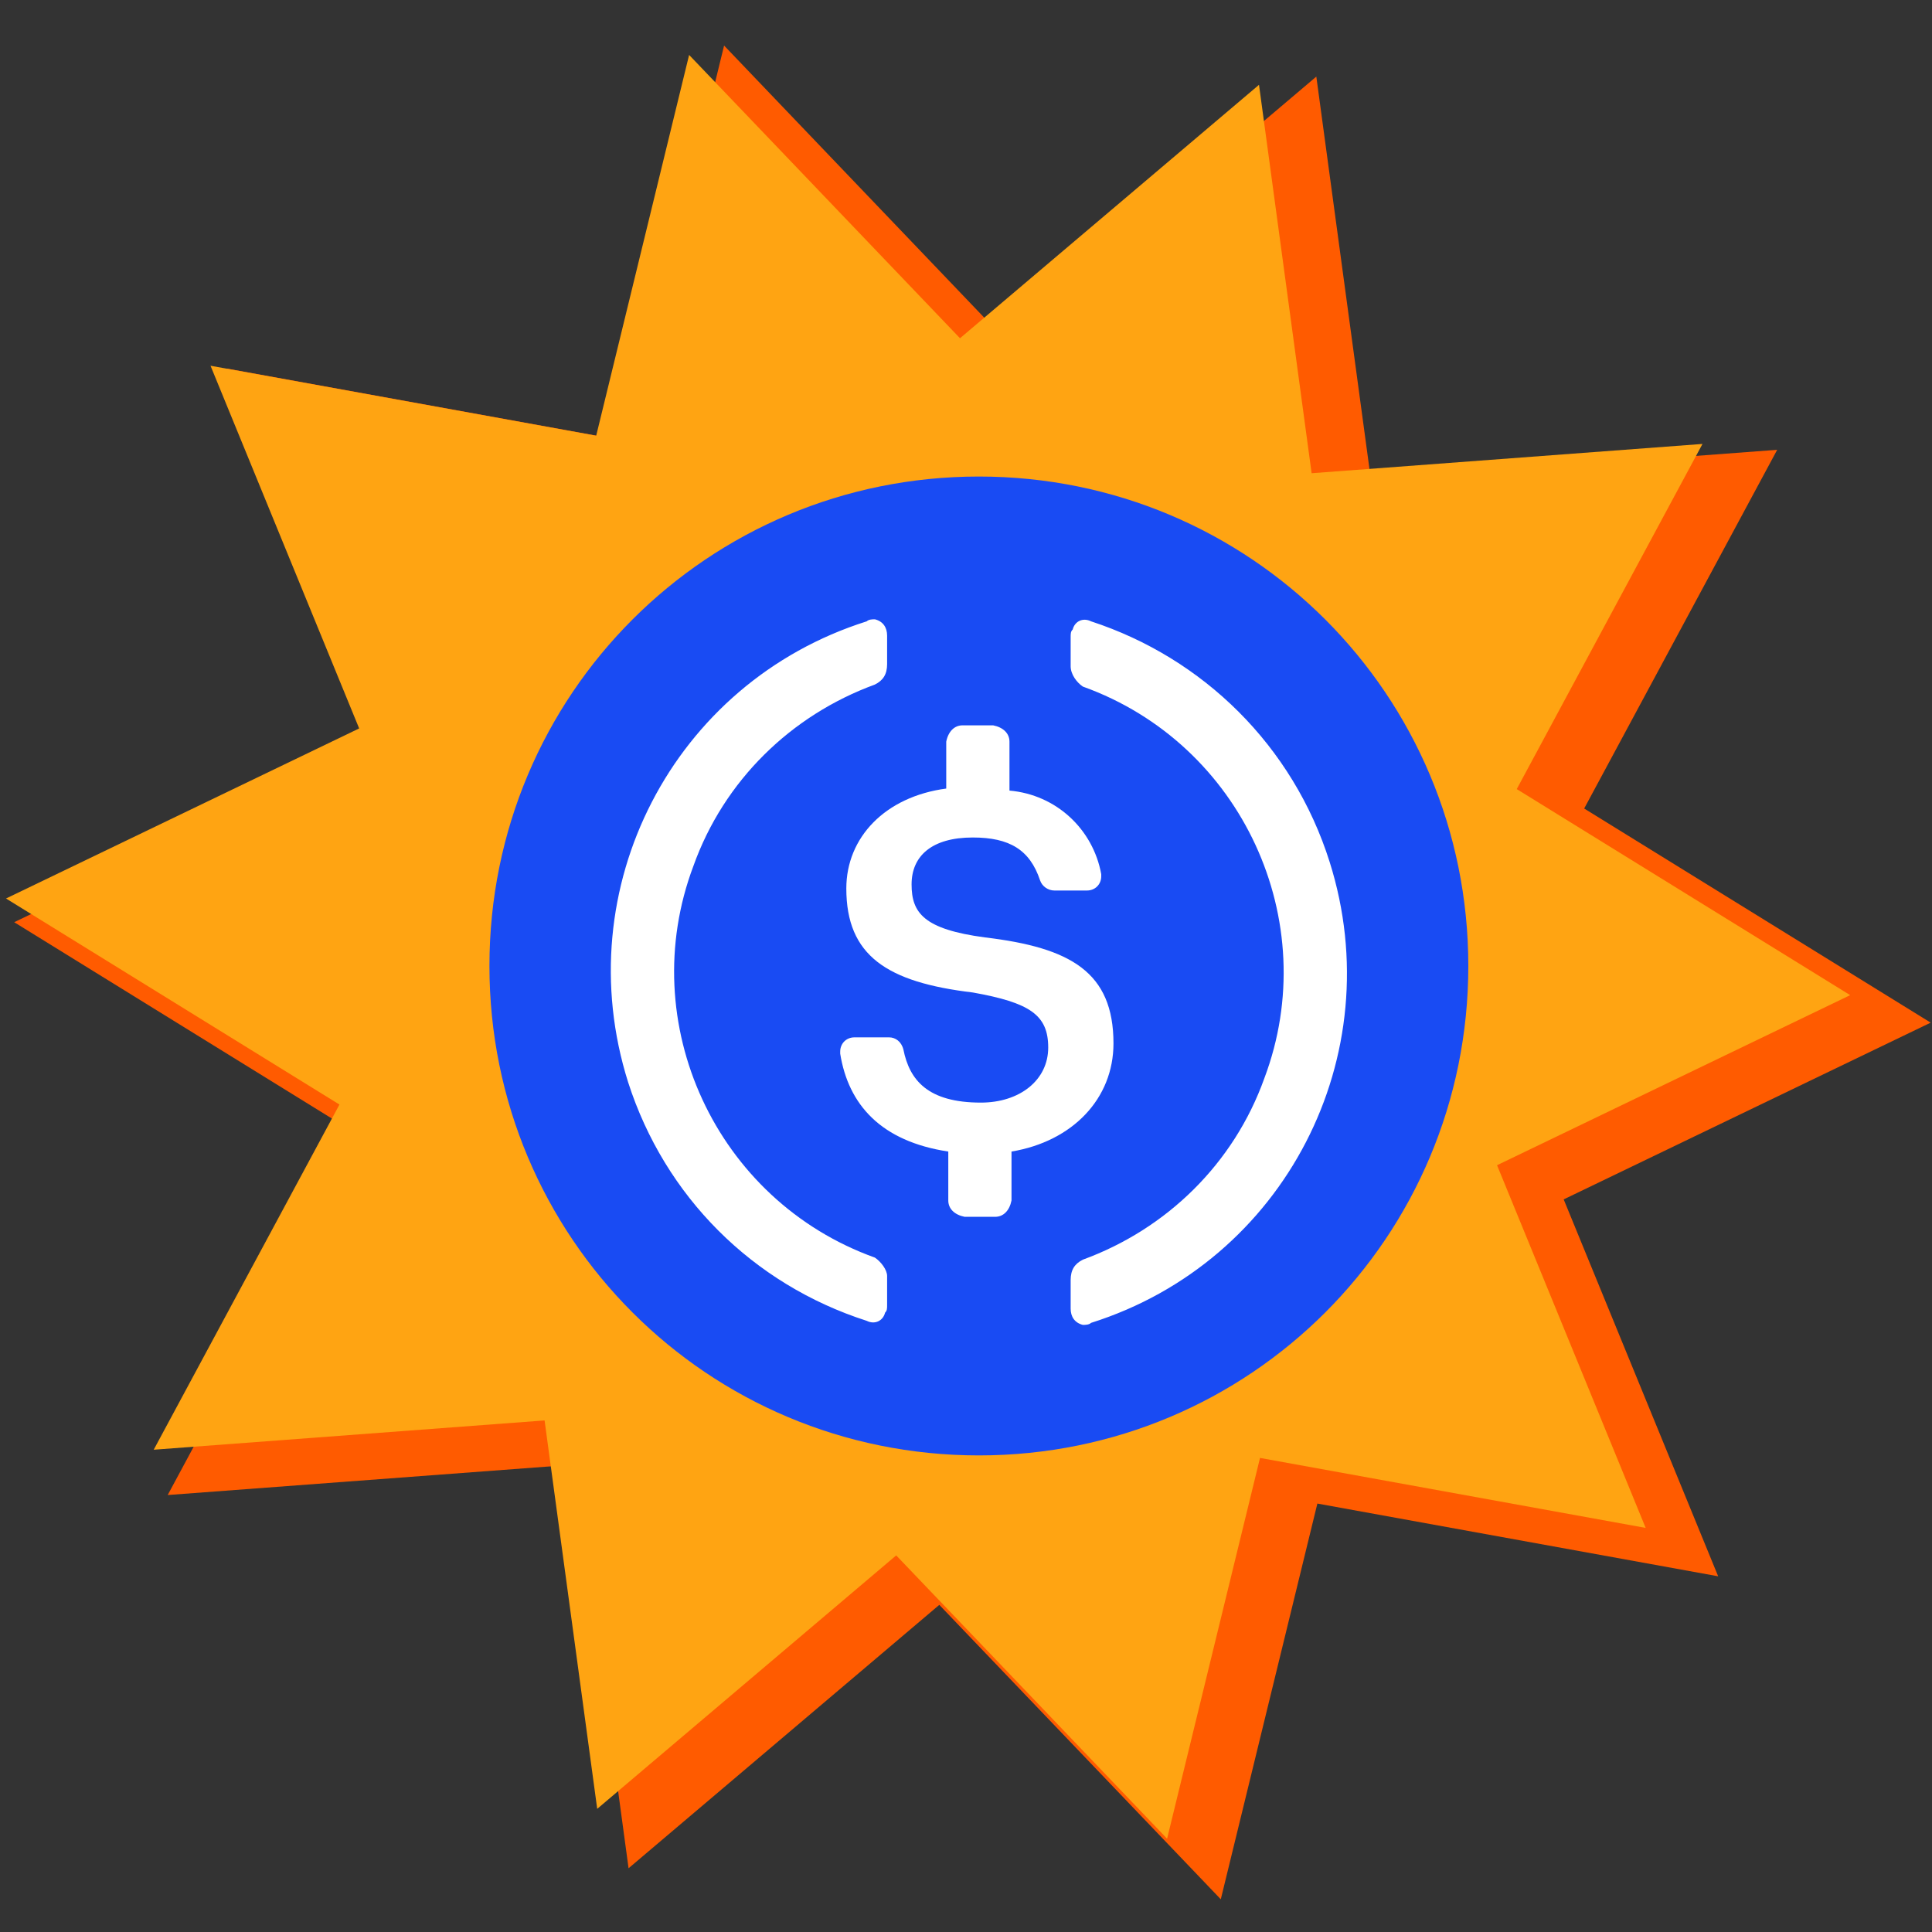
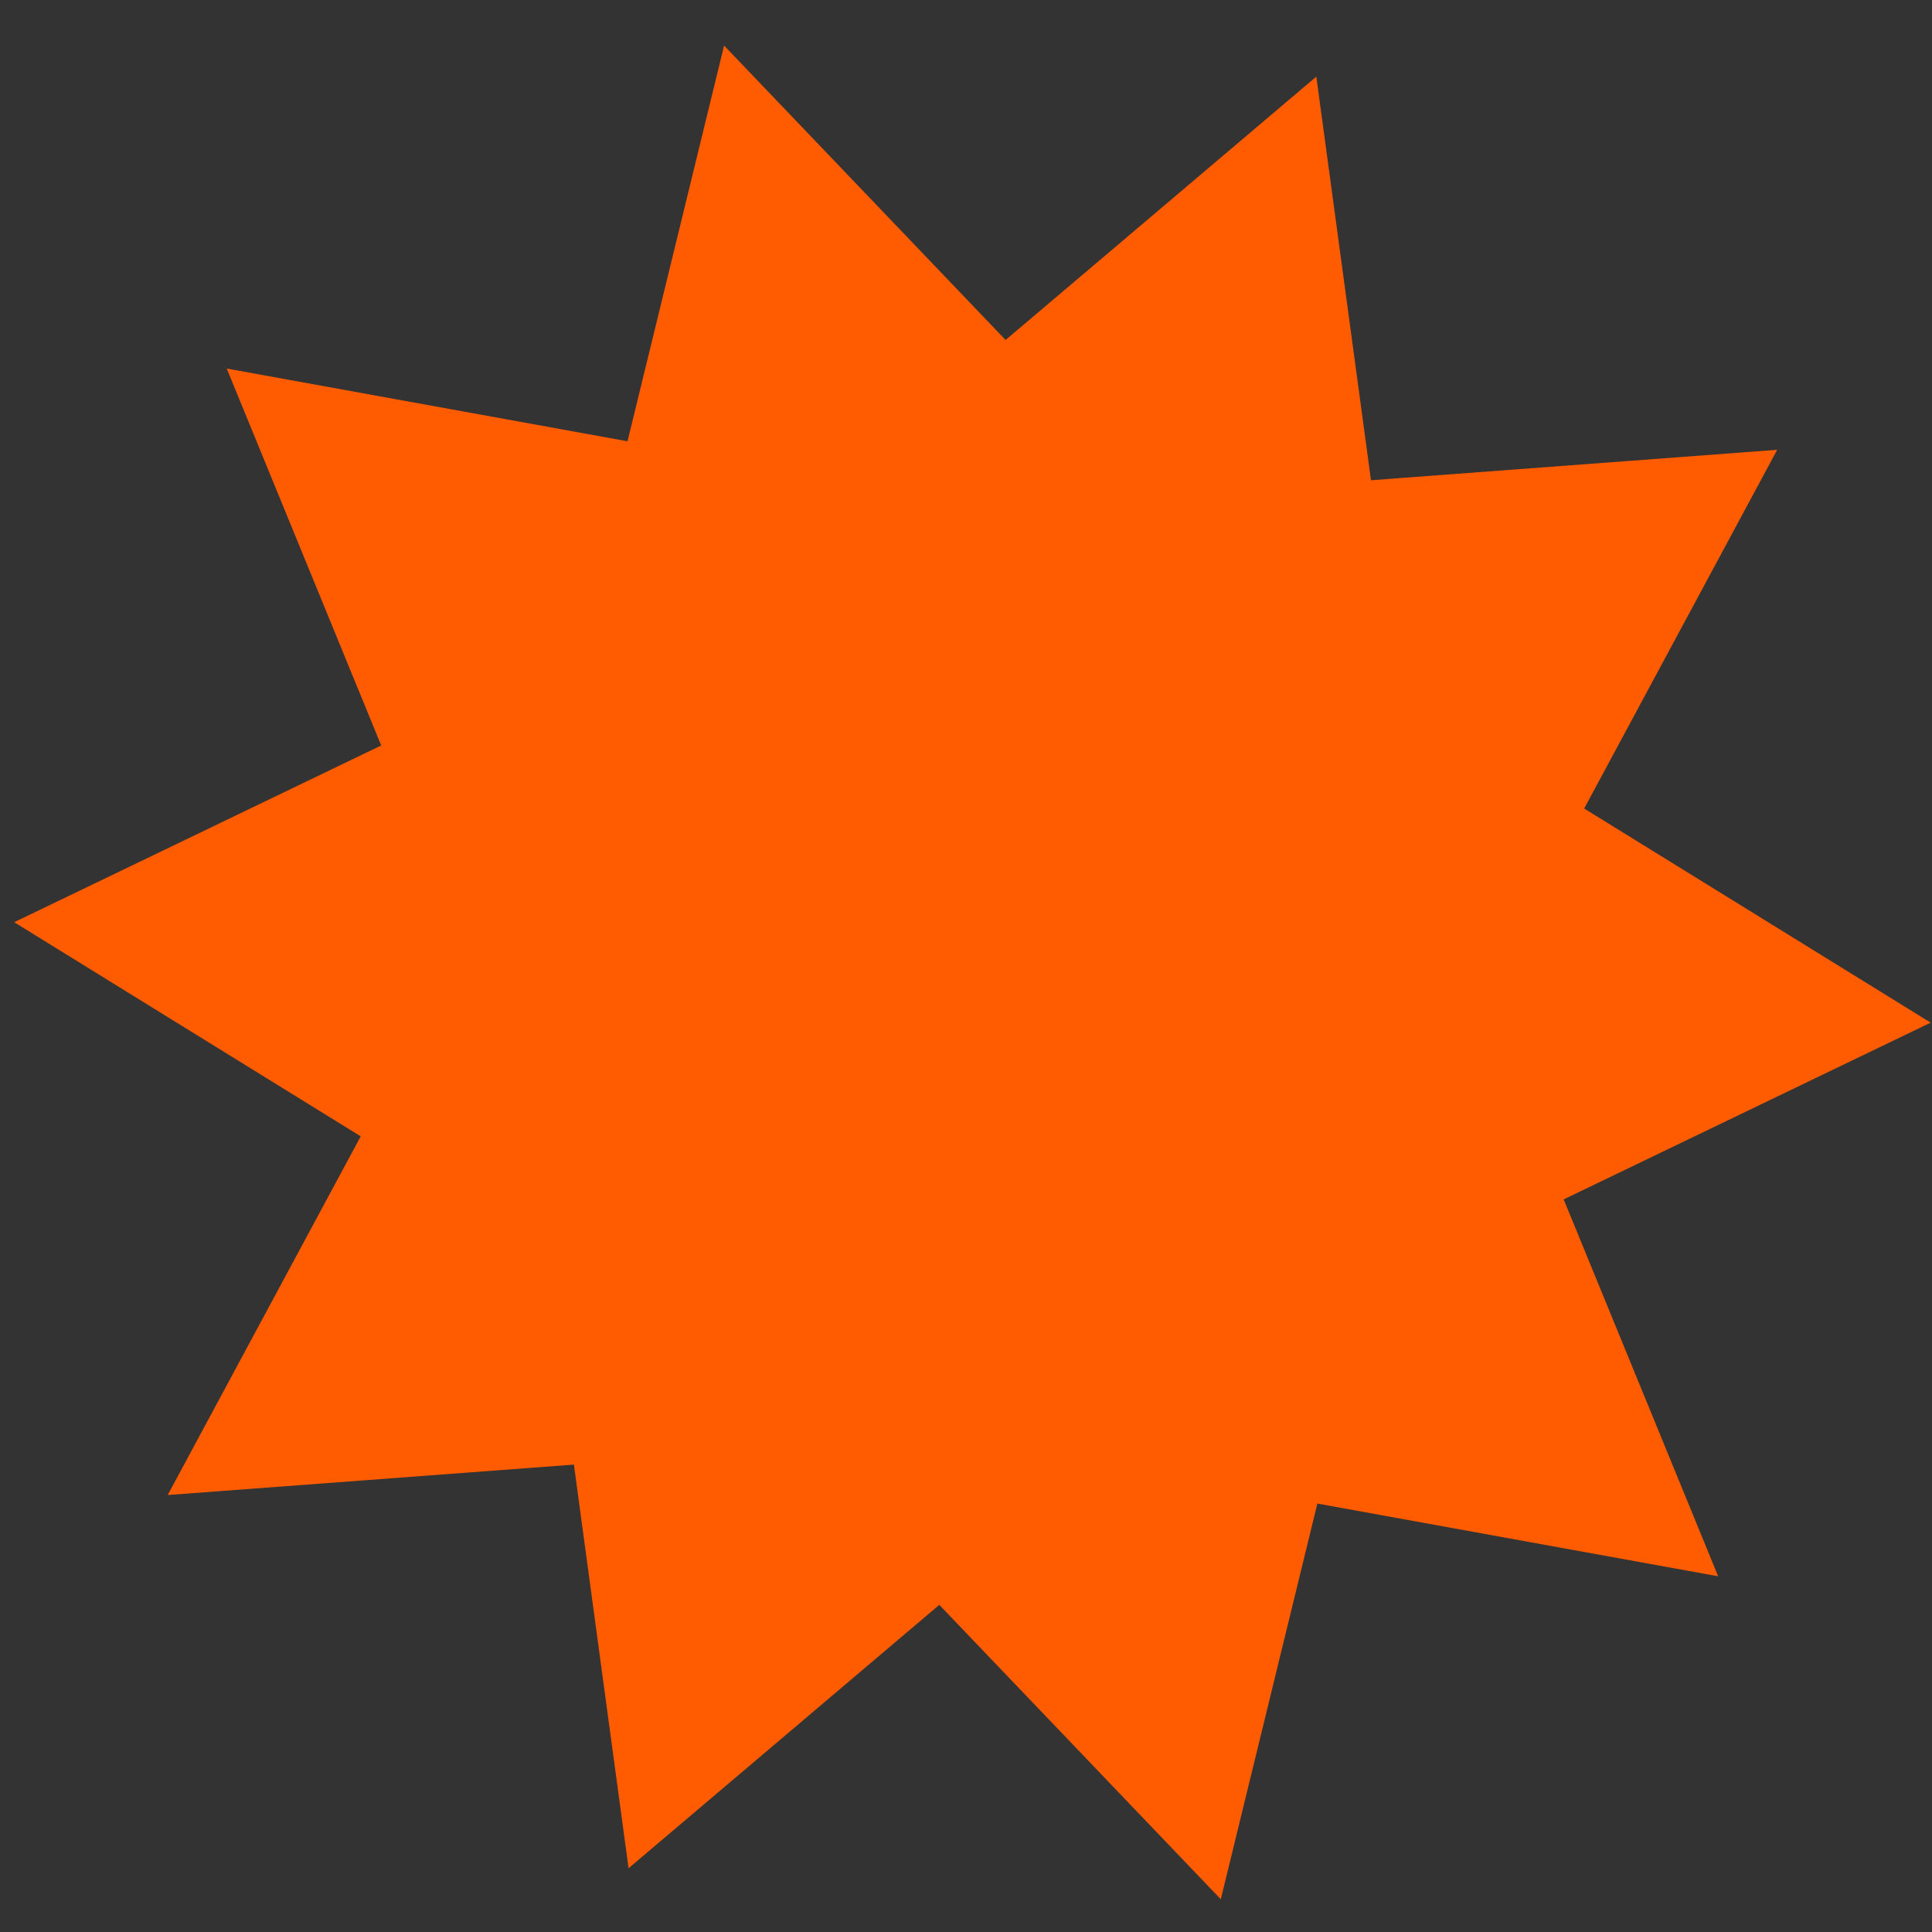
<svg xmlns="http://www.w3.org/2000/svg" width="150" height="150" viewBox="0 0 150 150" fill="none">
  <rect x="0" y="0" width="150" height="150" fill="#333333" stroke="none" />
  <path d="M56.218 3.537L78.074 26.396L102.199 5.947L106.444 37.286L137.981 34.923L122.995 62.773L149.898 79.398L121.404 93.12L133.398 122.383L102.28 116.736L94.782 147.46L72.927 124.601L48.802 145.051L44.557 113.711L13.019 116.074L28.006 88.225L1.102 71.6L29.596 57.878L17.603 28.614L48.72 34.261L56.218 3.537Z" fill="#FF5B00" />
-   <path d="M53.503 4.265L74.534 26.261L97.749 6.584L101.834 36.741L132.181 34.467L117.76 61.265L143.648 77.263L116.23 90.467L127.77 118.626L97.827 113.193L90.612 142.757L69.581 120.761L46.367 140.438L42.281 110.282L11.934 112.556L26.355 85.757L0.467 69.759L27.885 56.555L16.345 28.396L46.288 33.83L53.503 4.265Z" fill="#FFA412" />
-   <path d="M76 112.998C97.058 112.998 114 96.056 114 74.998C114 53.94 97.058 36.998 76 36.998C54.941 36.998 38 53.94 38 74.998C38 96.056 54.941 112.998 76 112.998Z" fill="#194BF3" />
-   <path d="M86.45 81.014C86.45 75.473 83.125 73.573 76.475 72.781C71.725 72.148 70.775 70.881 70.775 68.665C70.775 66.448 72.358 65.023 75.525 65.023C78.375 65.023 79.958 65.973 80.75 68.348C80.908 68.823 81.383 69.139 81.858 69.139H84.391C85.025 69.139 85.5 68.665 85.5 68.031V67.873C84.867 64.389 82.016 61.698 78.375 61.381V57.581C78.375 56.948 77.9 56.473 77.108 56.315H74.733C74.1 56.315 73.625 56.789 73.466 57.581V61.223C68.716 61.856 65.708 65.023 65.708 68.981C65.708 74.206 68.875 76.264 75.525 77.056C79.958 77.848 81.383 78.798 81.383 81.331C81.383 83.865 79.166 85.606 76.158 85.606C72.041 85.606 70.617 83.865 70.141 81.49C69.983 80.856 69.508 80.54 69.033 80.54H66.341C65.708 80.54 65.233 81.014 65.233 81.648V81.806C65.867 85.764 68.4 88.615 73.625 89.406V93.206C73.625 93.84 74.1 94.314 74.891 94.473H77.266C77.9 94.473 78.375 93.998 78.533 93.206V89.406C83.283 88.615 86.45 85.29 86.45 81.014Z" fill="white" />
-   <path d="M67.925 97.64C55.575 93.207 49.242 79.432 53.834 67.24C56.209 60.59 61.434 55.524 67.925 53.149C68.559 52.832 68.875 52.357 68.875 51.565V49.349C68.875 48.715 68.559 48.24 67.925 48.082C67.767 48.082 67.45 48.082 67.292 48.24C52.25 52.99 44.017 68.982 48.767 84.024C51.617 92.89 58.425 99.699 67.292 102.549C67.925 102.865 68.559 102.549 68.717 101.915C68.875 101.757 68.875 101.599 68.875 101.282V99.065C68.875 98.59 68.4 97.957 67.925 97.64ZM84.709 48.24C84.075 47.924 83.442 48.24 83.284 48.874C83.125 49.032 83.125 49.19 83.125 49.507V51.724C83.125 52.357 83.6 52.99 84.075 53.307C96.425 57.74 102.759 71.515 98.167 83.707C95.792 90.357 90.567 95.424 84.075 97.799C83.442 98.115 83.125 98.59 83.125 99.382V101.599C83.125 102.232 83.442 102.707 84.075 102.865C84.234 102.865 84.55 102.865 84.709 102.707C99.75 97.957 107.984 81.965 103.234 66.924C100.384 57.899 93.417 51.09 84.709 48.24Z" fill="white" />
</svg>